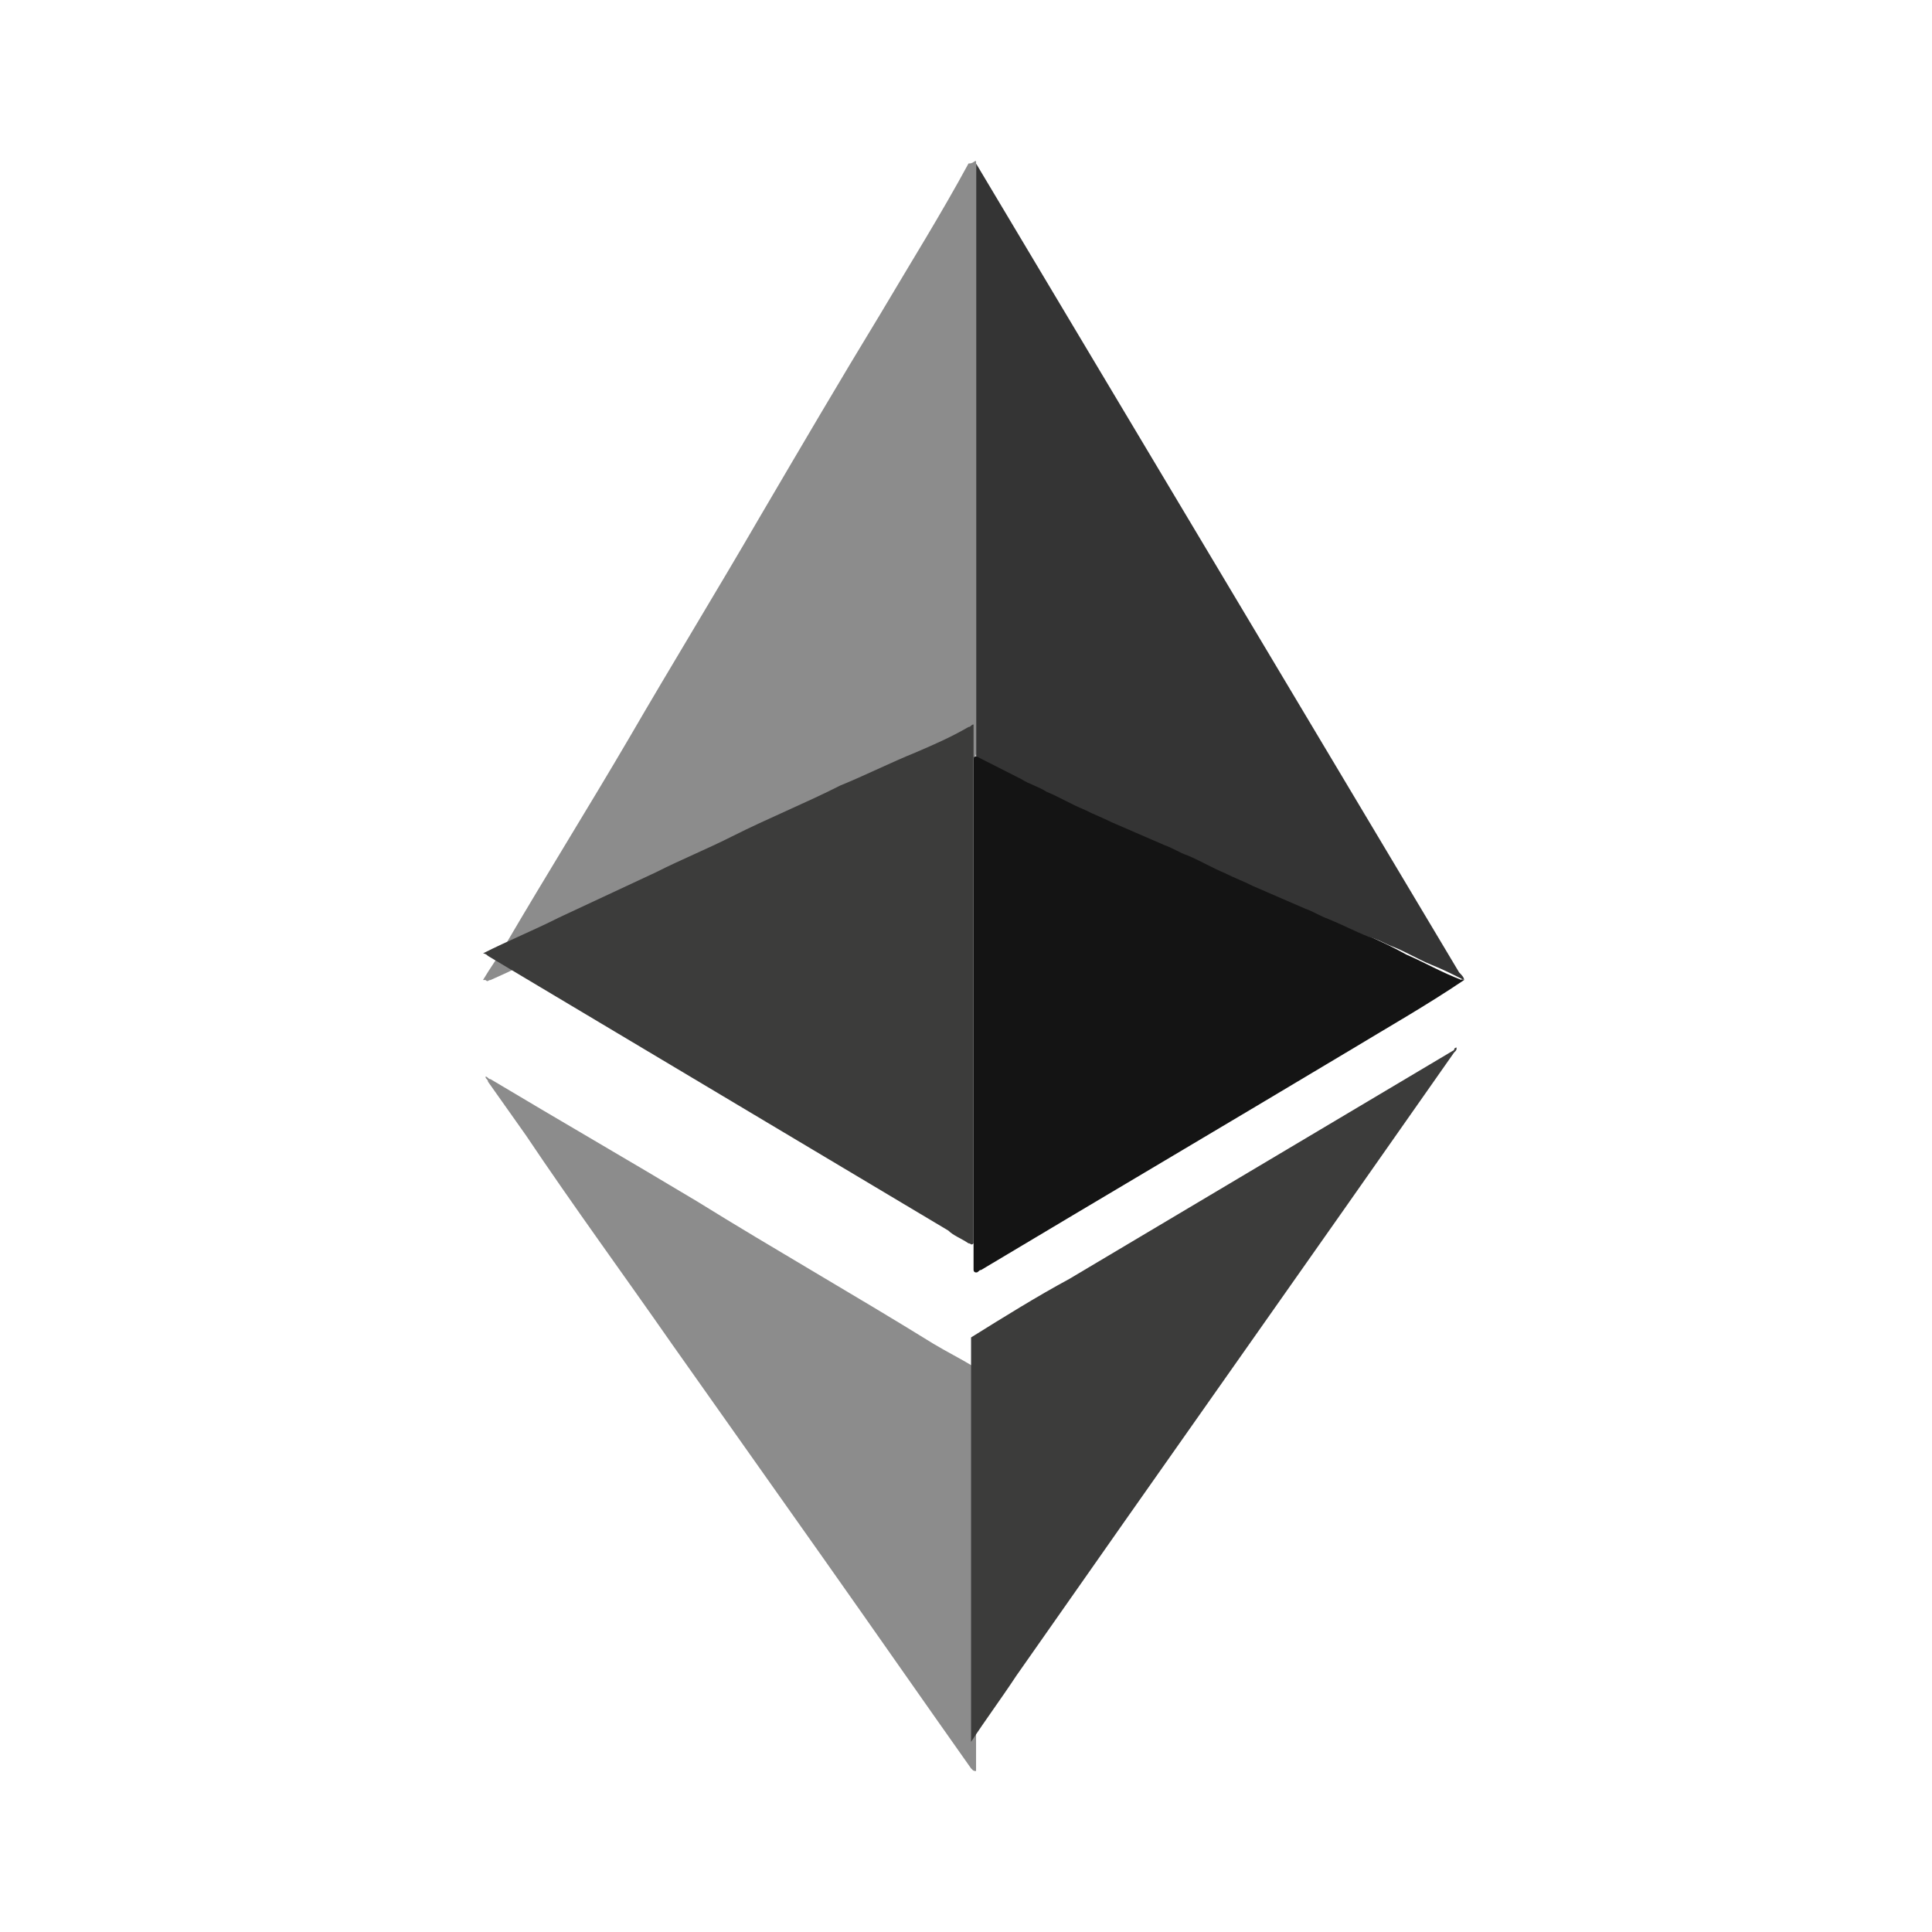
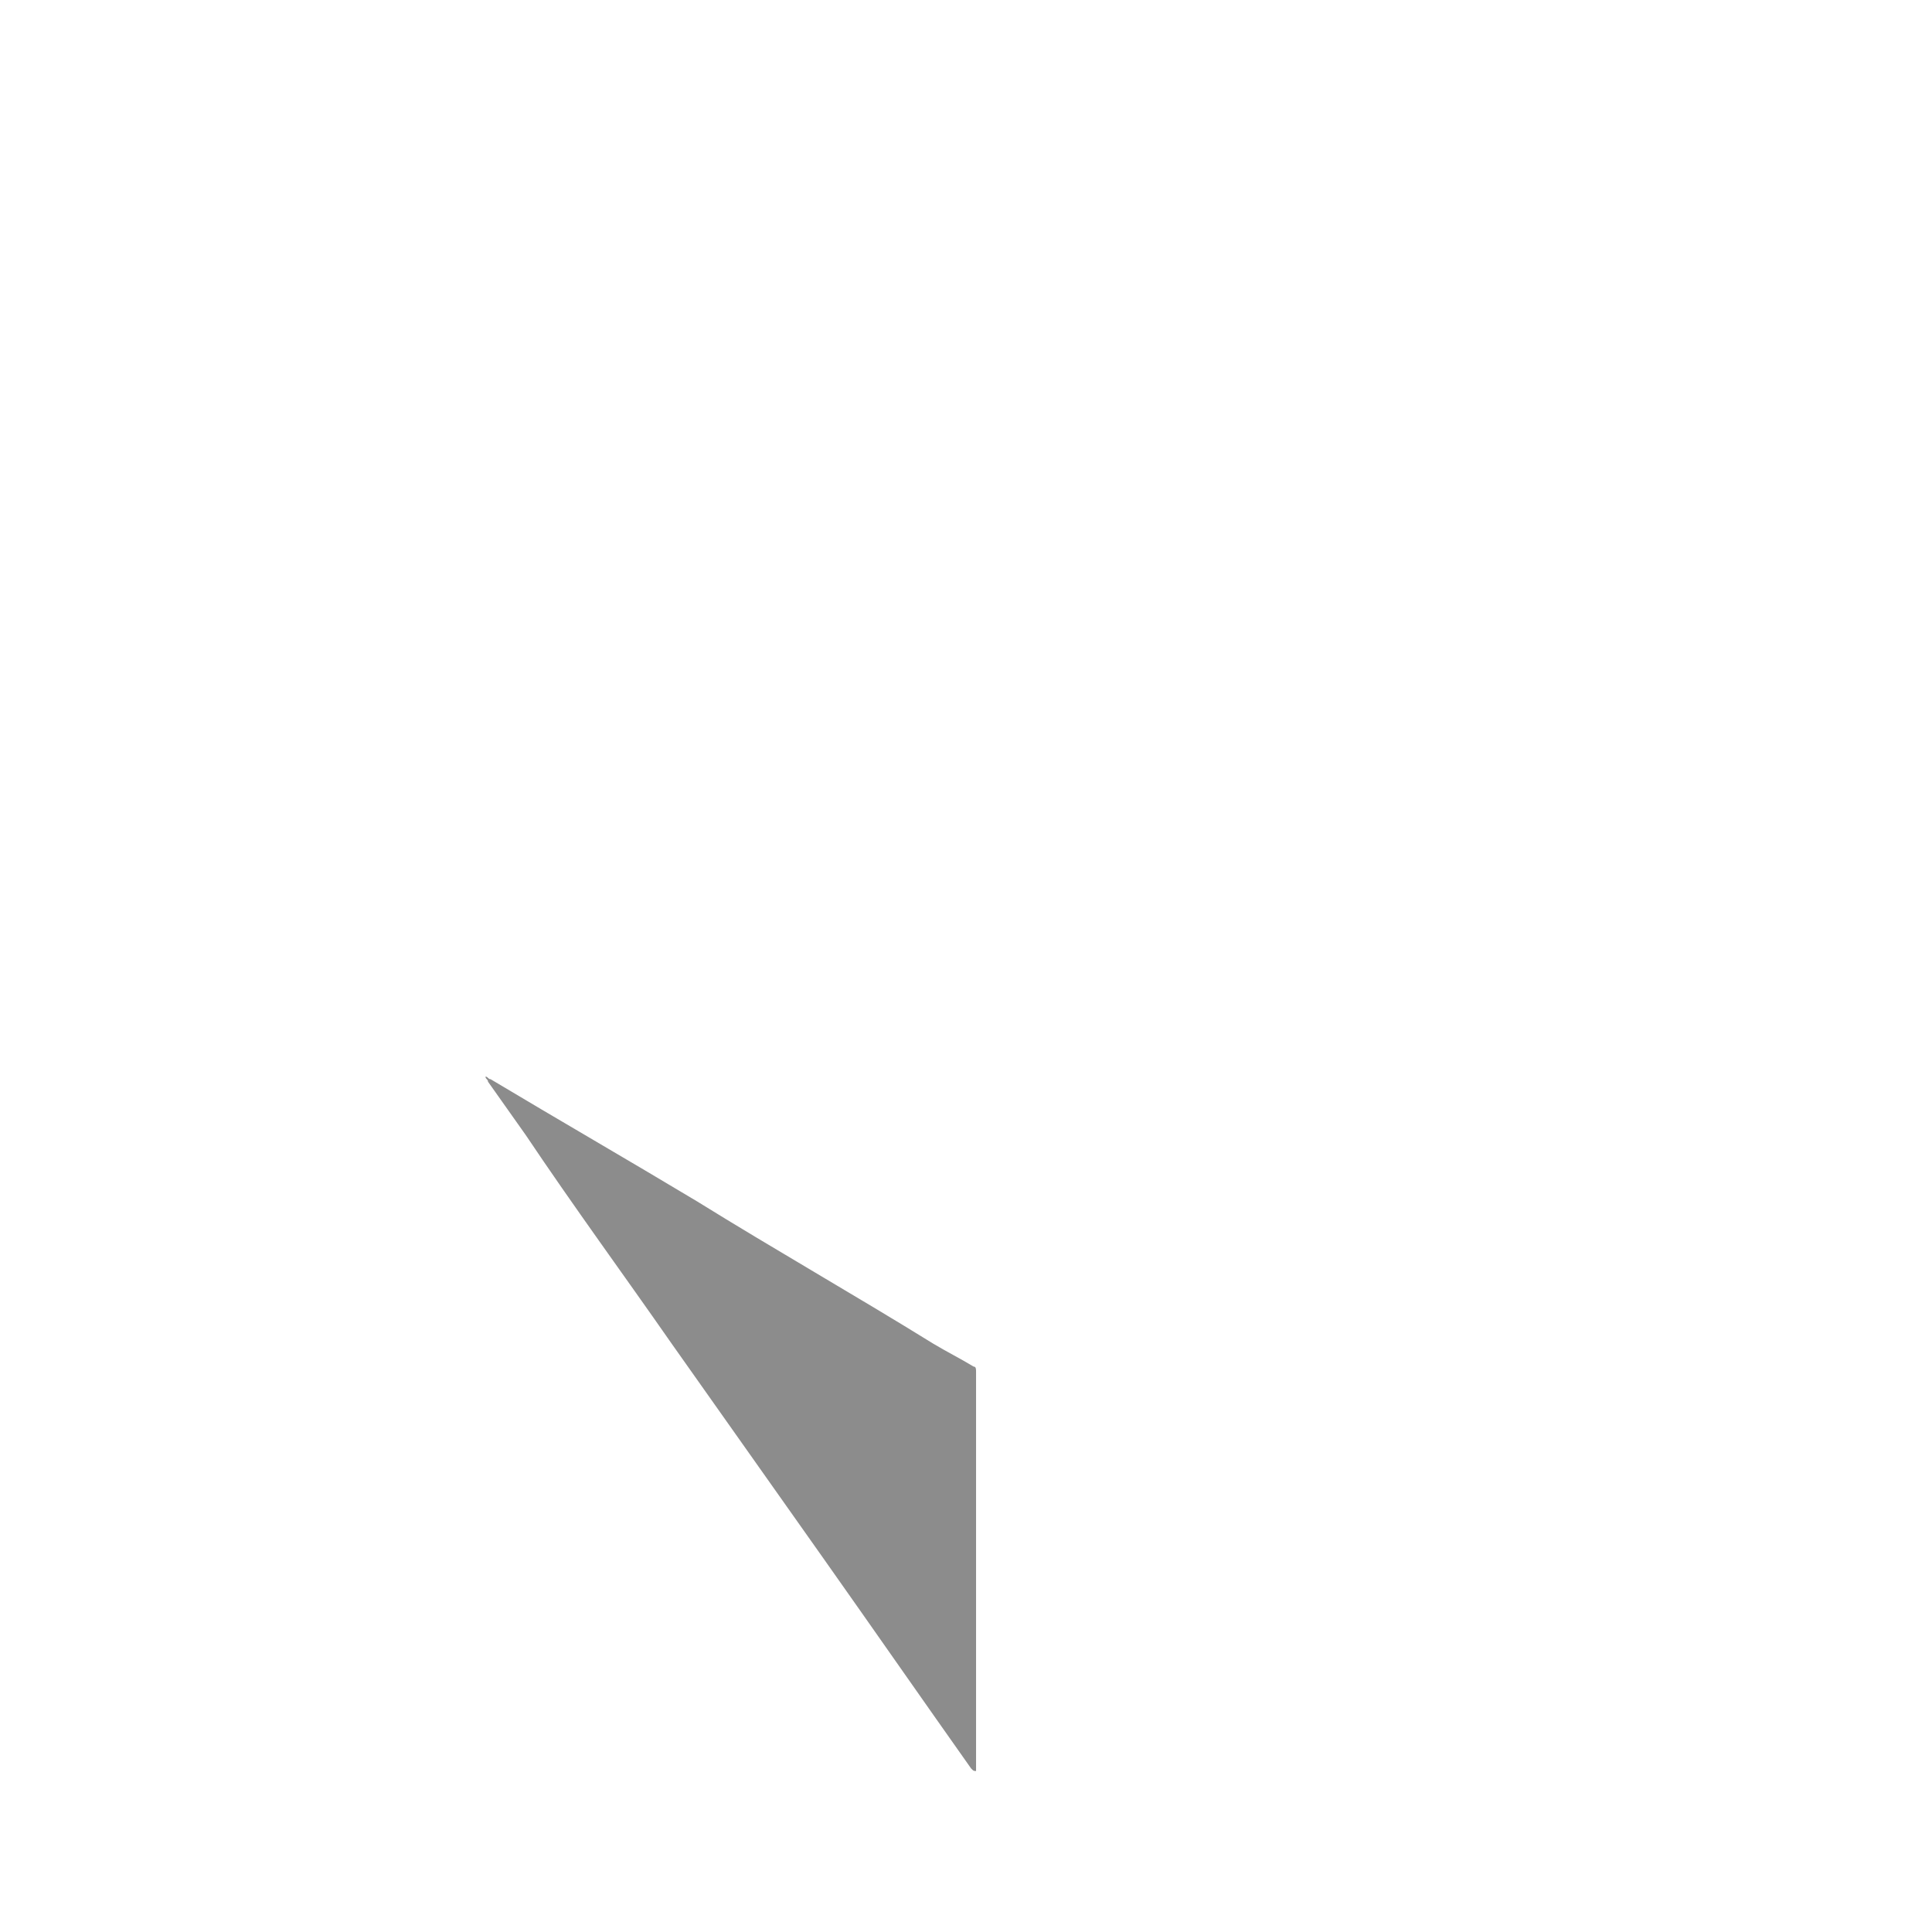
<svg xmlns="http://www.w3.org/2000/svg" width="24" height="24" viewBox="0 0 24 24" fill="none">
-   <path d="M12.125 2V9.362C12.125 9.393 12.094 9.424 12.063 9.424C11.844 9.52 11.656 9.615 11.438 9.709C11.156 9.835 10.844 9.962 10.563 10.12L9.531 10.593L8.688 10.973L7.656 11.447C7.375 11.574 7.094 11.7 6.781 11.858C6.563 11.952 6.313 12.079 6.094 12.174C6.062 12.174 6.062 12.205 6.031 12.174H6C6.094 12.016 6.188 11.889 6.281 11.732C6.781 10.878 7.313 10.025 7.813 9.172C8.344 8.257 8.906 7.34 9.438 6.423C9.938 5.571 10.438 4.718 10.938 3.897C11.313 3.263 11.688 2.664 12.031 2.031C12.094 2.031 12.094 2 12.125 2C12.125 2 12.094 2 12.125 2Z" fill="#8C8C8C" />
-   <path d="M18.188 12.174C17.72 12.49 17.22 12.774 16.751 13.058C15.219 13.975 13.719 14.86 12.188 15.776C12.157 15.776 12.157 15.807 12.126 15.807C12.094 15.807 12.094 15.776 12.094 15.776V9.425C12.094 9.393 12.126 9.393 12.157 9.393C12.282 9.456 12.407 9.52 12.563 9.583C12.938 9.773 13.344 9.931 13.719 10.12C14.063 10.278 14.376 10.436 14.719 10.562C15.063 10.72 15.376 10.878 15.719 11.036C16.001 11.163 16.313 11.289 16.594 11.447C16.876 11.574 17.188 11.7 17.47 11.858C17.688 11.952 17.907 12.079 18.157 12.174C18.157 12.143 18.157 12.174 18.188 12.174Z" fill="#141414" />
  <path d="M12.125 22C12.094 22 12.125 22 12.125 22C12.094 22 12.094 22 12.063 21.968C11.438 21.084 10.844 20.23 10.219 19.345L8.344 16.692C7.75 15.839 7.125 14.986 6.531 14.1L6.062 13.437C6.062 13.406 6.031 13.406 6.031 13.374C6.062 13.374 6.062 13.406 6.094 13.406C6.938 13.911 7.813 14.416 8.656 14.922C9.625 15.523 10.625 16.092 11.594 16.692C11.75 16.786 11.938 16.881 12.094 16.976C12.125 16.976 12.125 17.008 12.125 17.039V22Z" fill="#8C8C8C" />
-   <path d="M6 11.843C6 11.812 6 11.812 6 11.843C6.313 11.685 6.625 11.559 6.938 11.401L8.156 10.832C8.469 10.674 8.781 10.548 9.094 10.39C9.531 10.169 10 9.98 10.438 9.758C10.75 9.631 11.063 9.473 11.375 9.347C11.594 9.253 11.813 9.158 12.031 9.031C12.063 9.031 12.063 9 12.094 9V15.445C12.063 15.477 12.063 15.445 12.031 15.445C11.938 15.382 11.844 15.35 11.781 15.287L6.062 11.875C6.031 11.843 6 11.843 6 11.843ZM18.094 13.013C18.094 13.044 18.094 13.044 18.063 13.075C16.25 15.666 14.438 18.225 12.625 20.817C12.438 21.101 12.25 21.353 12.063 21.638V16.614C12.469 16.361 12.875 16.108 13.282 15.888L18.063 13.044C18.063 13.013 18.094 13.013 18.094 13.013Z" fill="#3C3C3B" />
-   <path d="M12.126 9.393V2.033L18.126 12.08C18.157 12.111 18.188 12.142 18.188 12.175C18.063 12.112 17.938 12.048 17.782 11.985C17.626 11.922 17.47 11.827 17.313 11.764C17.22 11.732 17.126 11.669 17.001 11.637C16.844 11.575 16.657 11.479 16.501 11.416C16.407 11.384 16.313 11.322 16.219 11.29L15.563 11.006C15.438 10.942 15.344 10.911 15.219 10.848C15.063 10.784 14.907 10.69 14.751 10.626C14.657 10.595 14.563 10.532 14.469 10.5L13.813 10.216C13.688 10.153 13.594 10.121 13.469 10.057C13.313 9.995 13.157 9.899 13.001 9.836C12.907 9.773 12.782 9.741 12.688 9.679L12.126 9.394V9.393Z" fill="#343434" />
</svg>